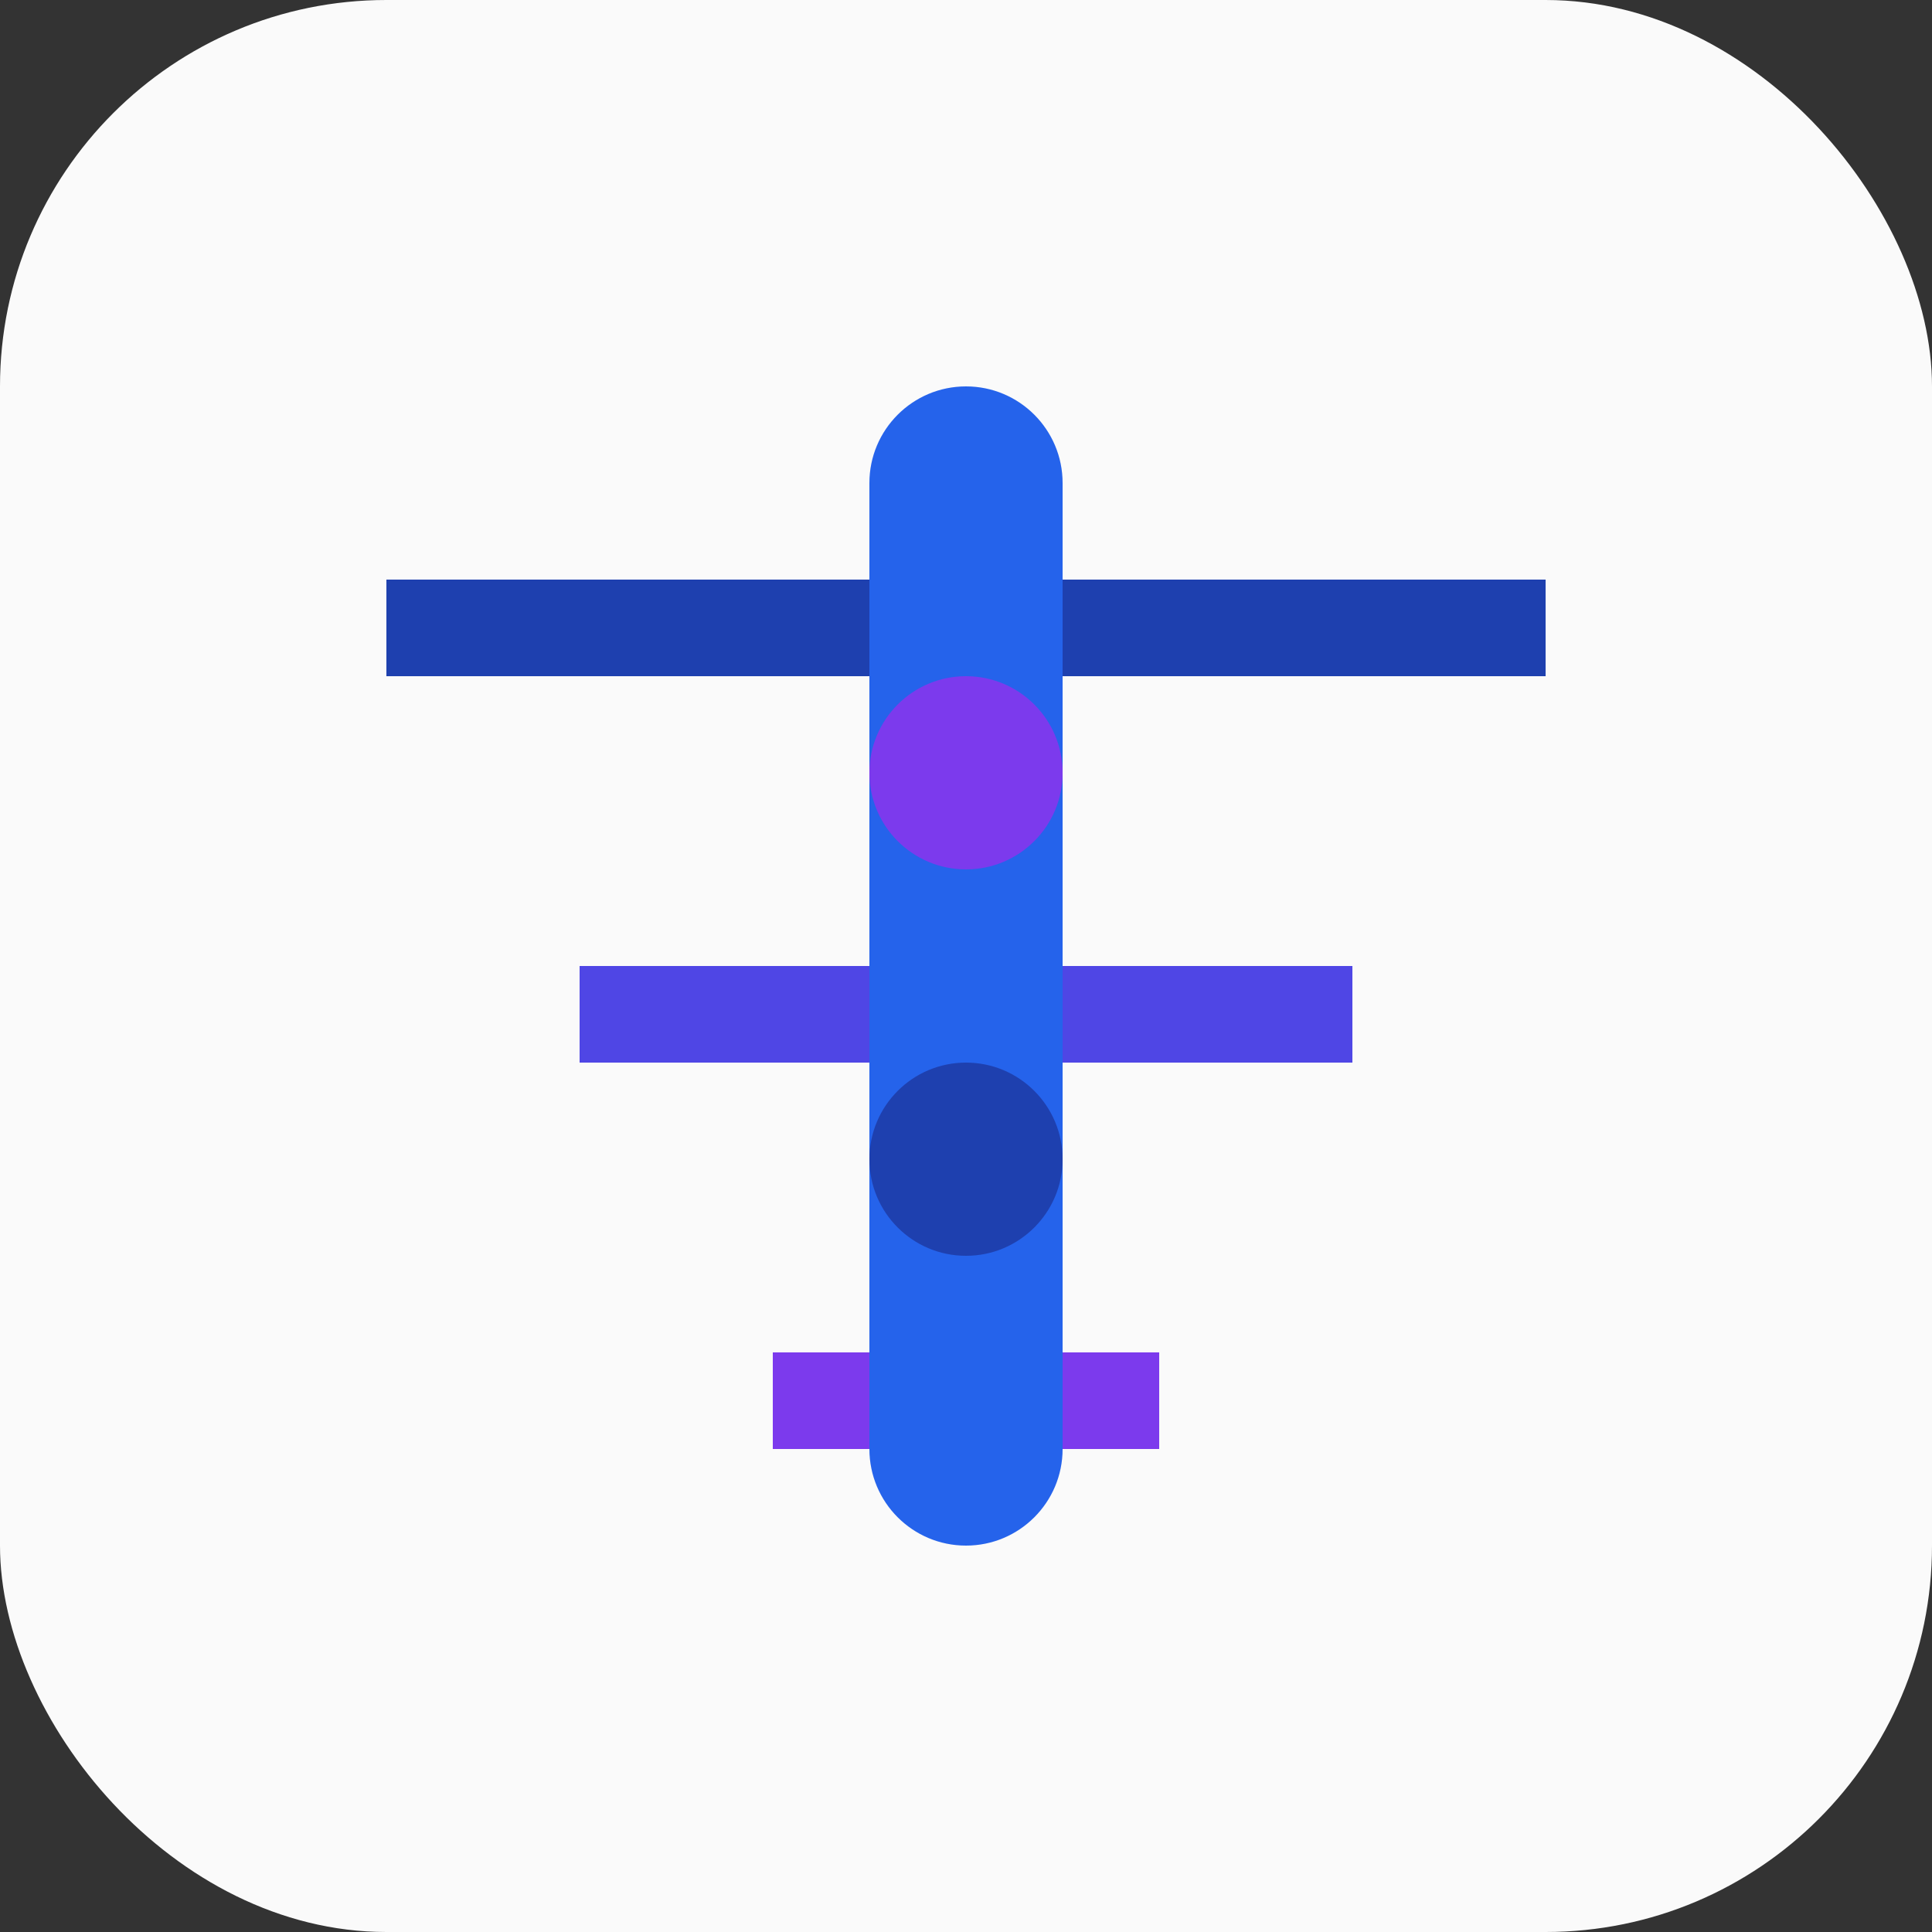
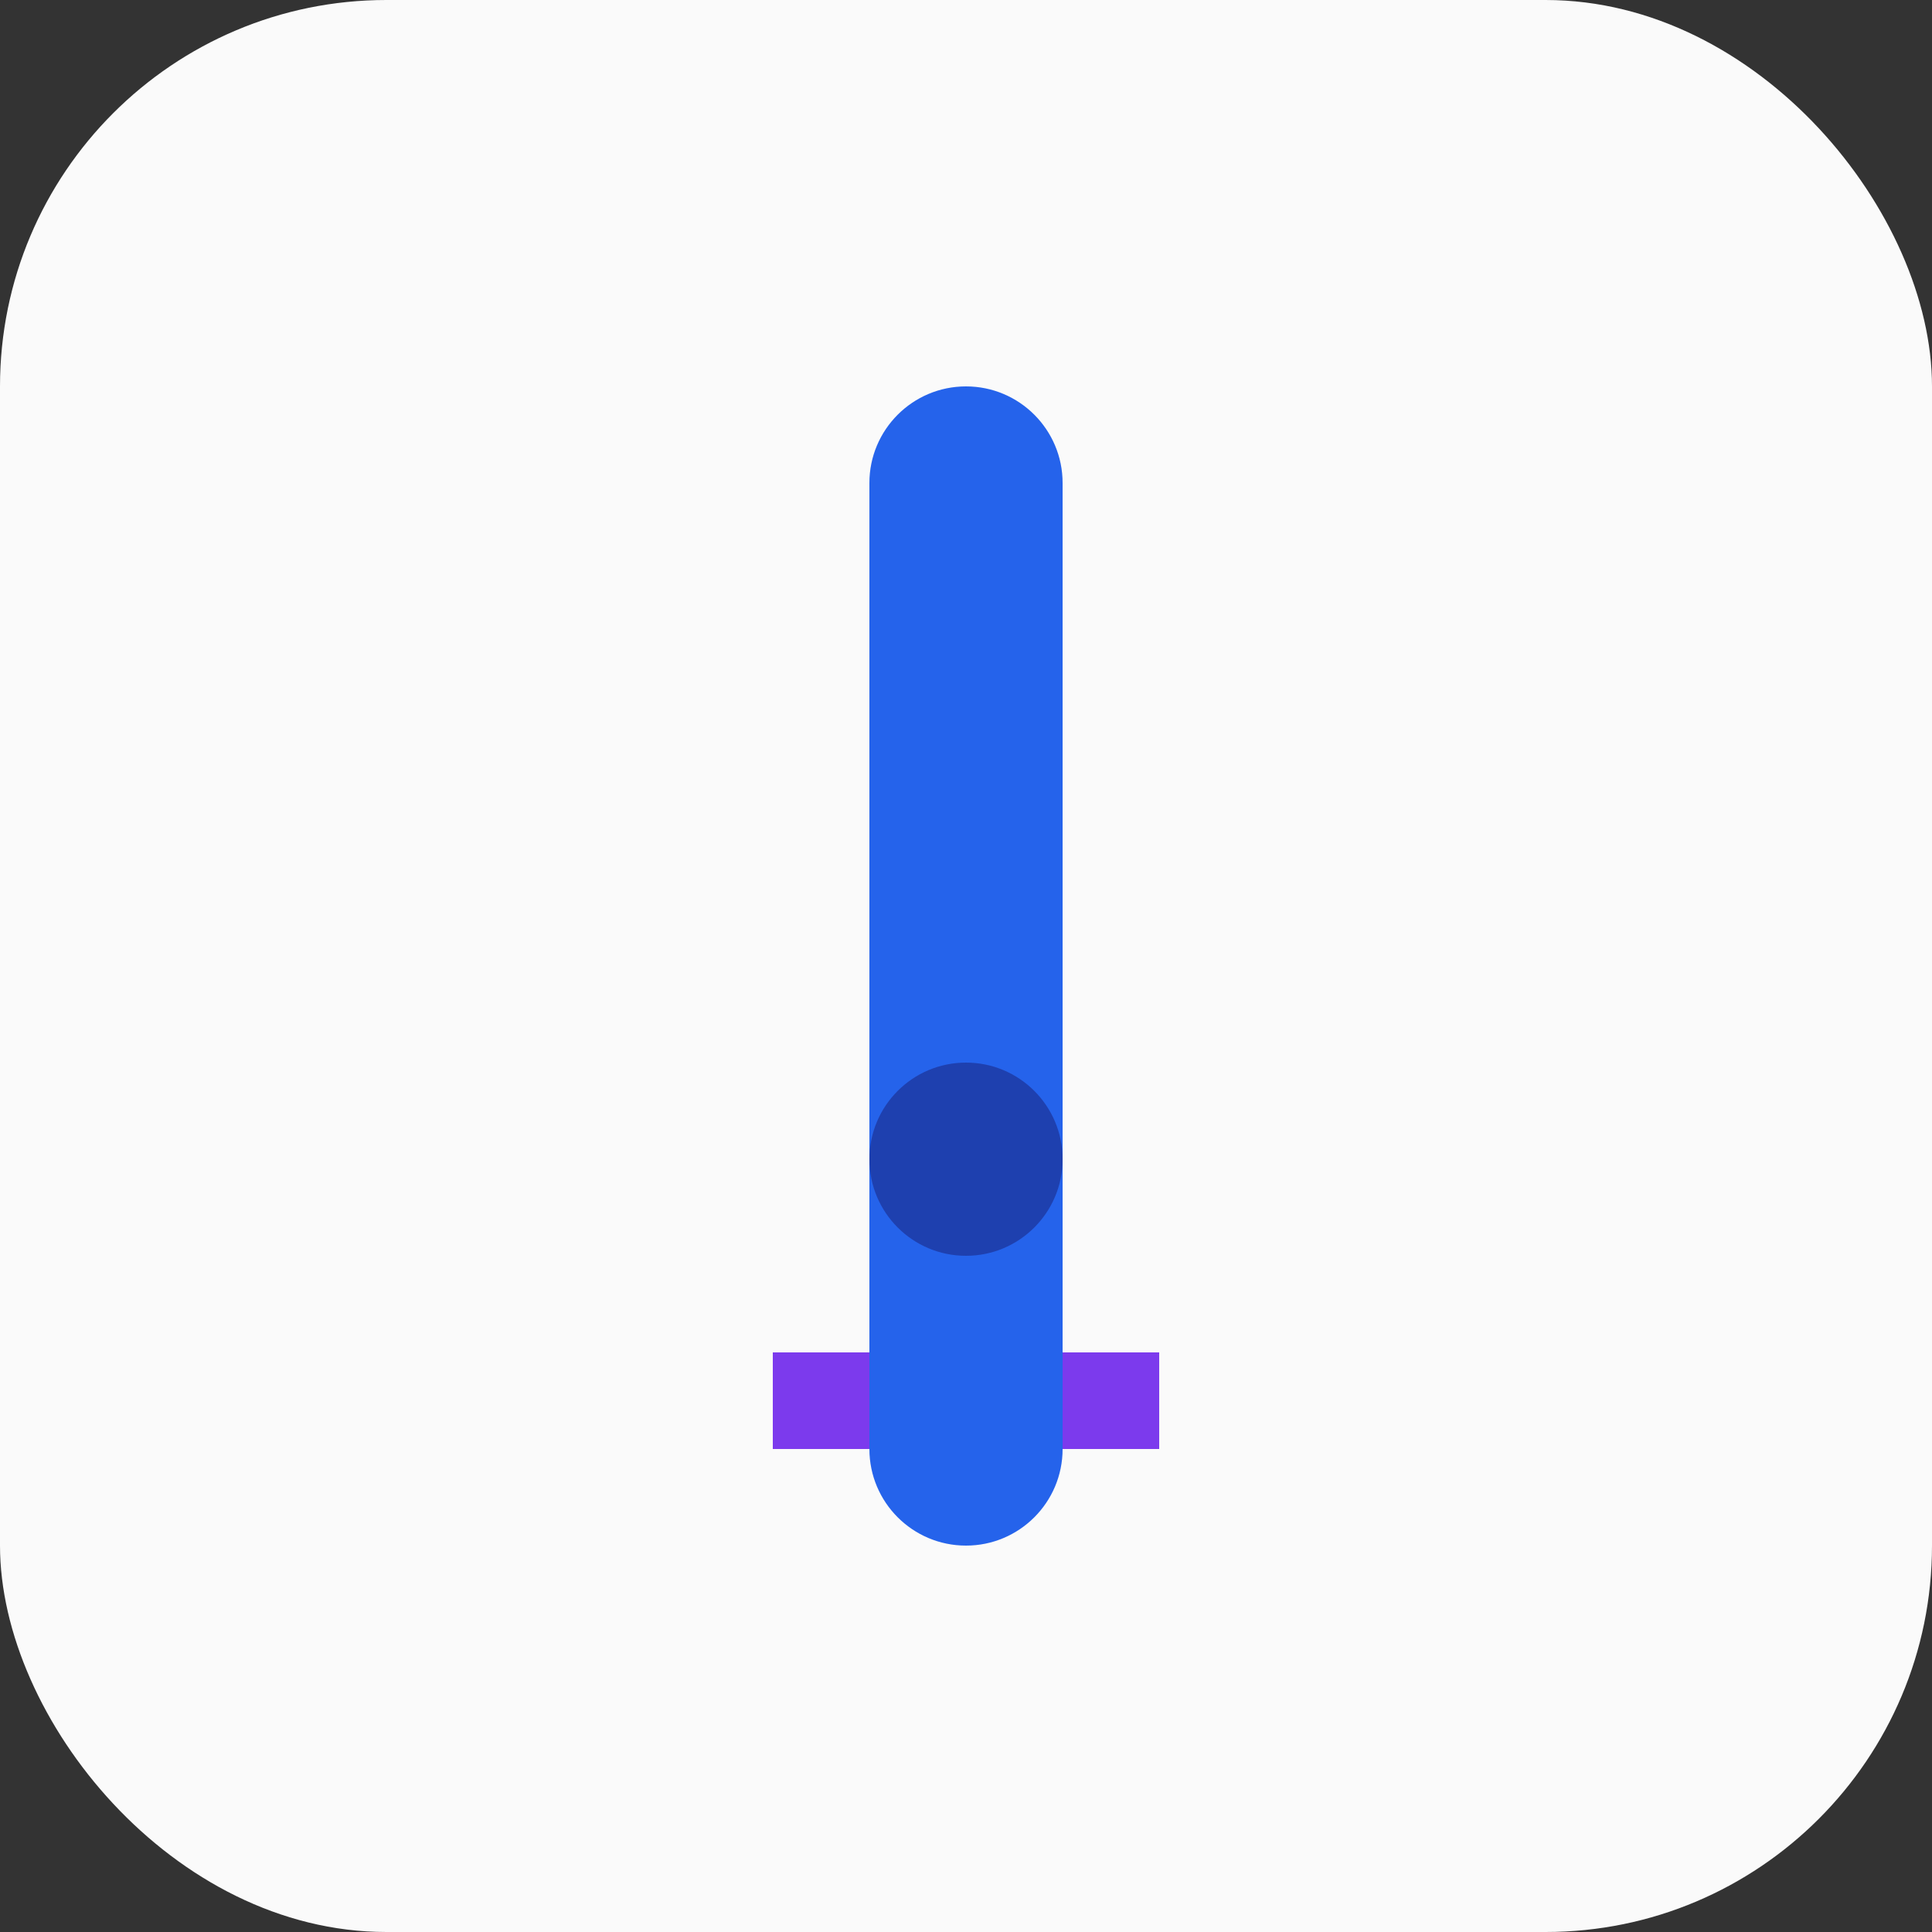
<svg xmlns="http://www.w3.org/2000/svg" width="100" height="100" viewBox="0 0 100 100" fill="none">
  <rect x="0" y="0" width="100" height="100" fill="#333333" stroke="none" />
  <rect width="100" height="100" rx="20" fill="#FAFAFA" />
-   <path d="M20 30H80V35H20V30Z" fill="#1E40AF" />
-   <path d="M30 50H70V55H30V50Z" fill="#4F46E5" />
  <path d="M40 70H60V75H40V70Z" fill="#7C3AED" />
  <path d="M45 25C45 22.239 47.239 20 50 20C52.761 20 55 22.239 55 25V75C55 77.761 52.761 80 50 80C47.239 80 45 77.761 45 75V25Z" fill="#2563EB" />
-   <circle cx="50" cy="40" r="5" fill="#7C3AED" />
  <circle cx="50" cy="60" r="5" fill="#1E40AF" />
</svg>